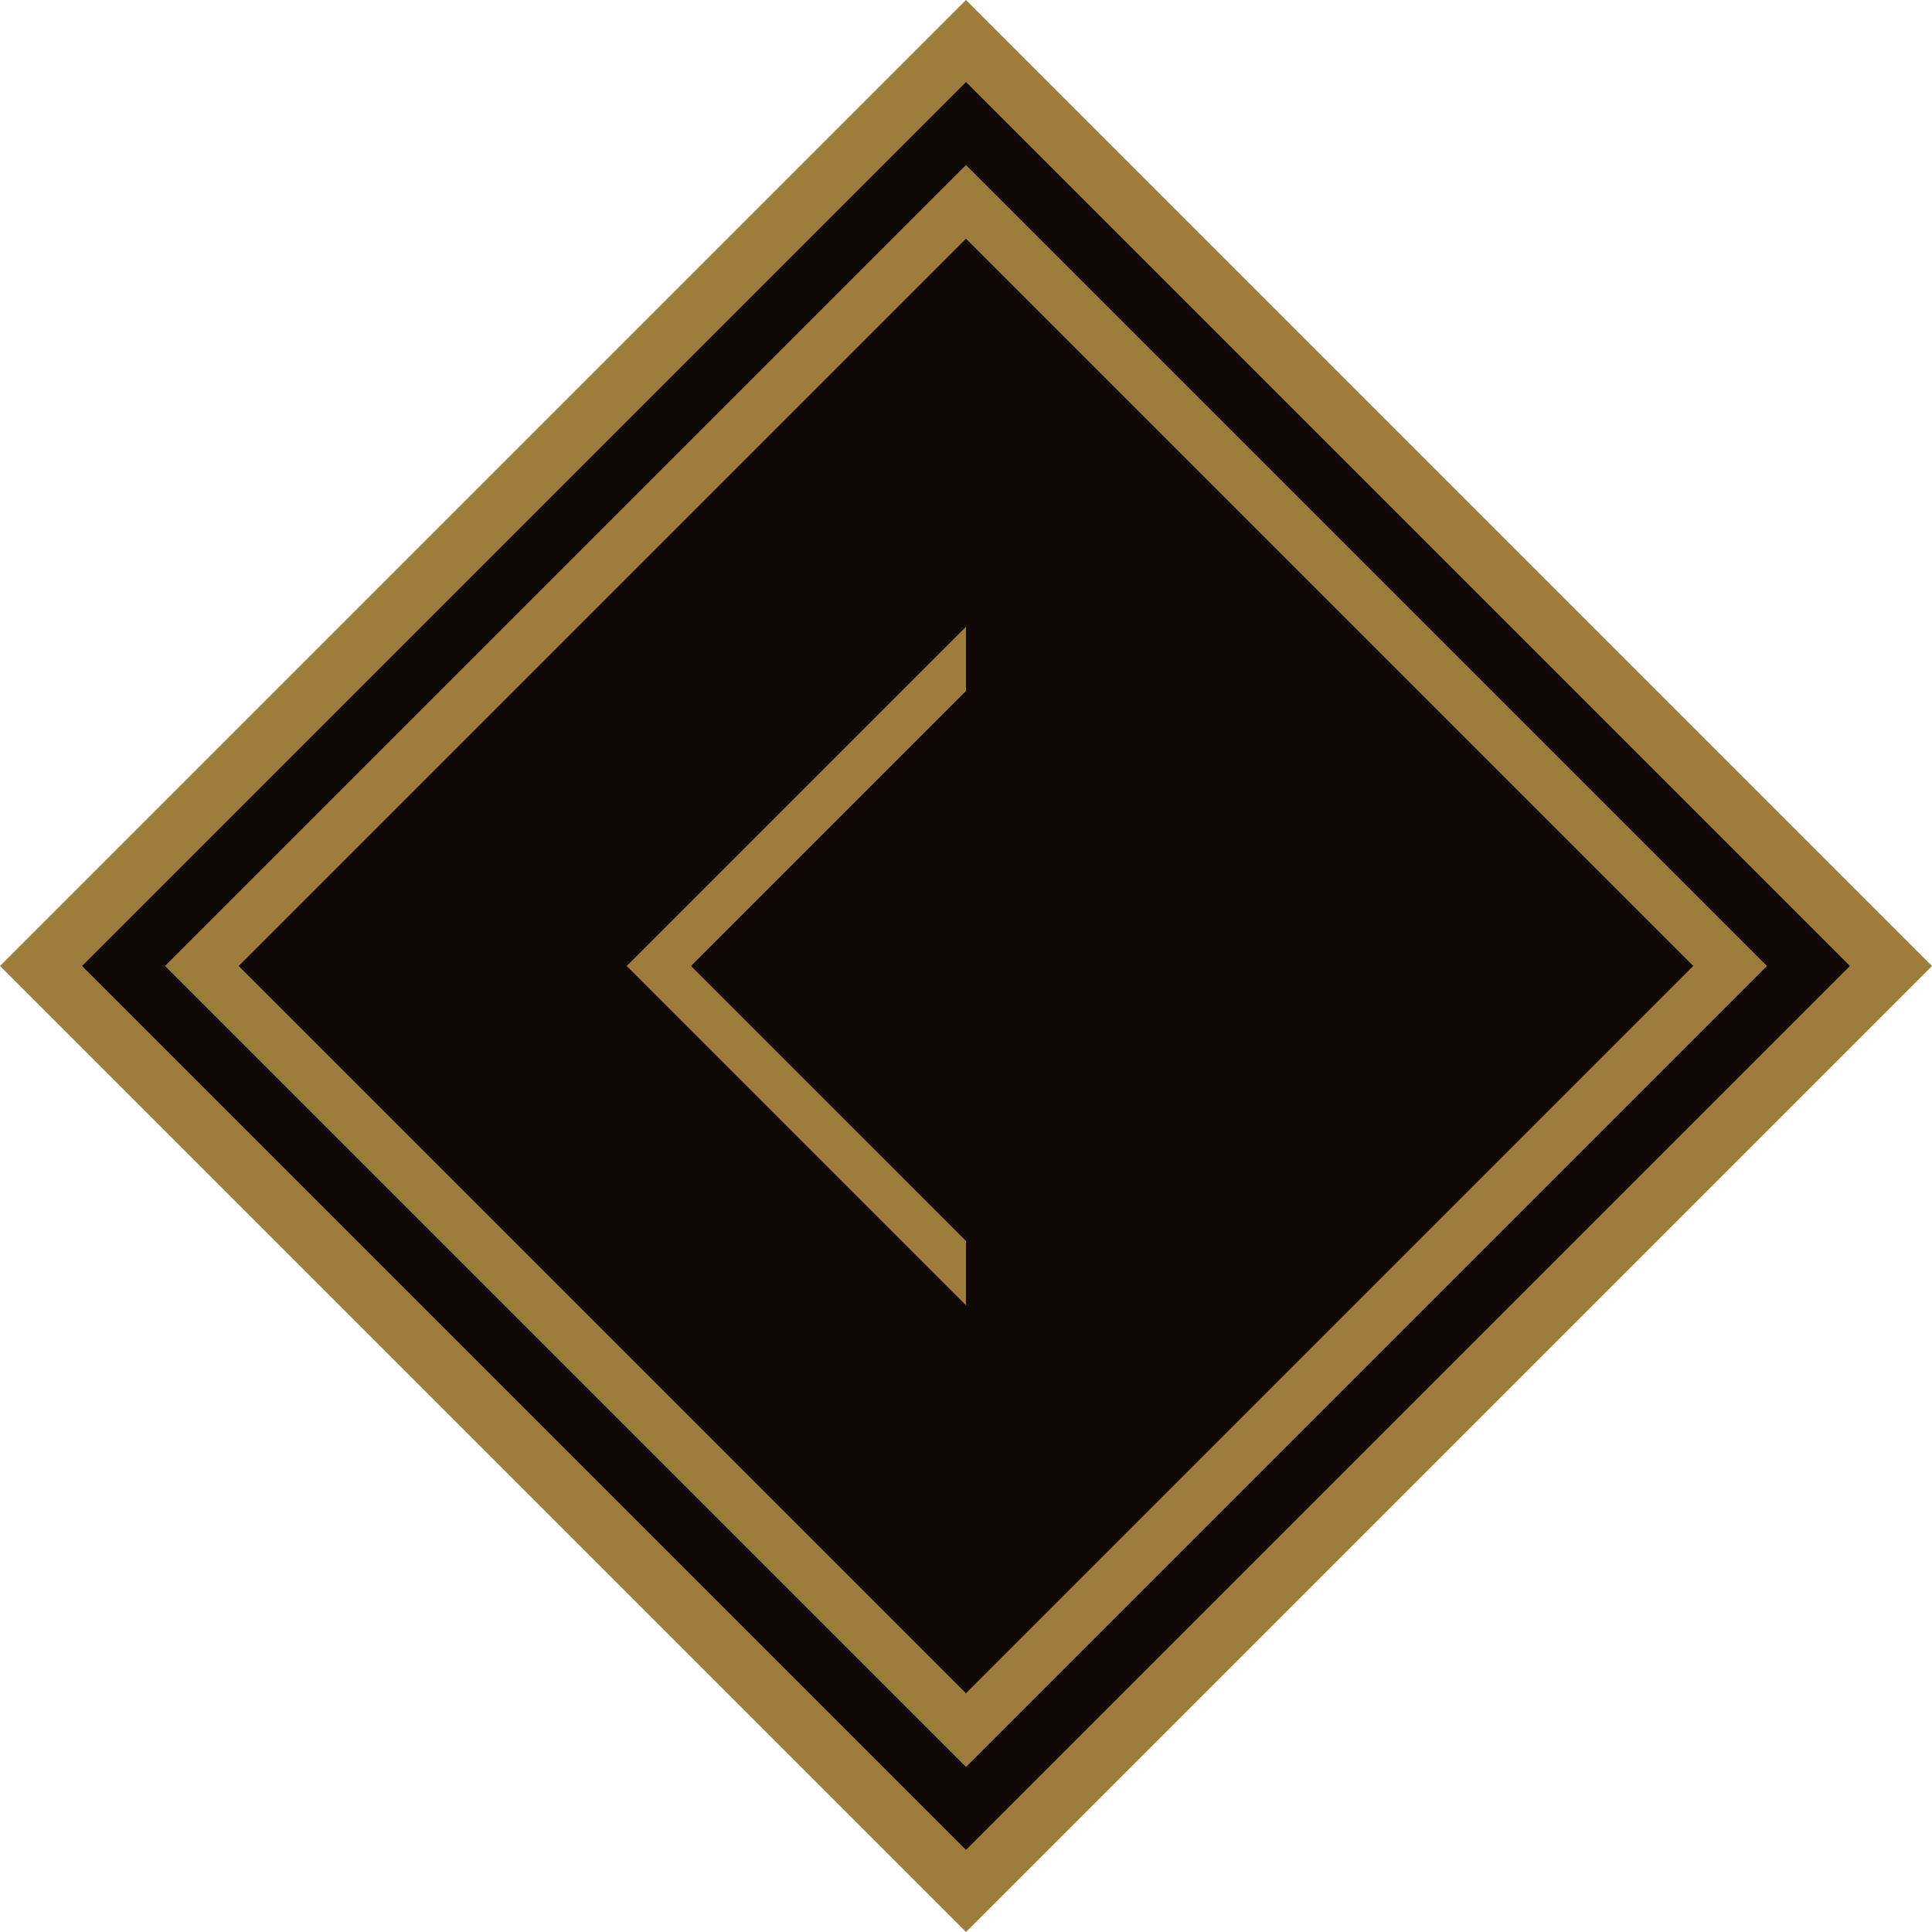
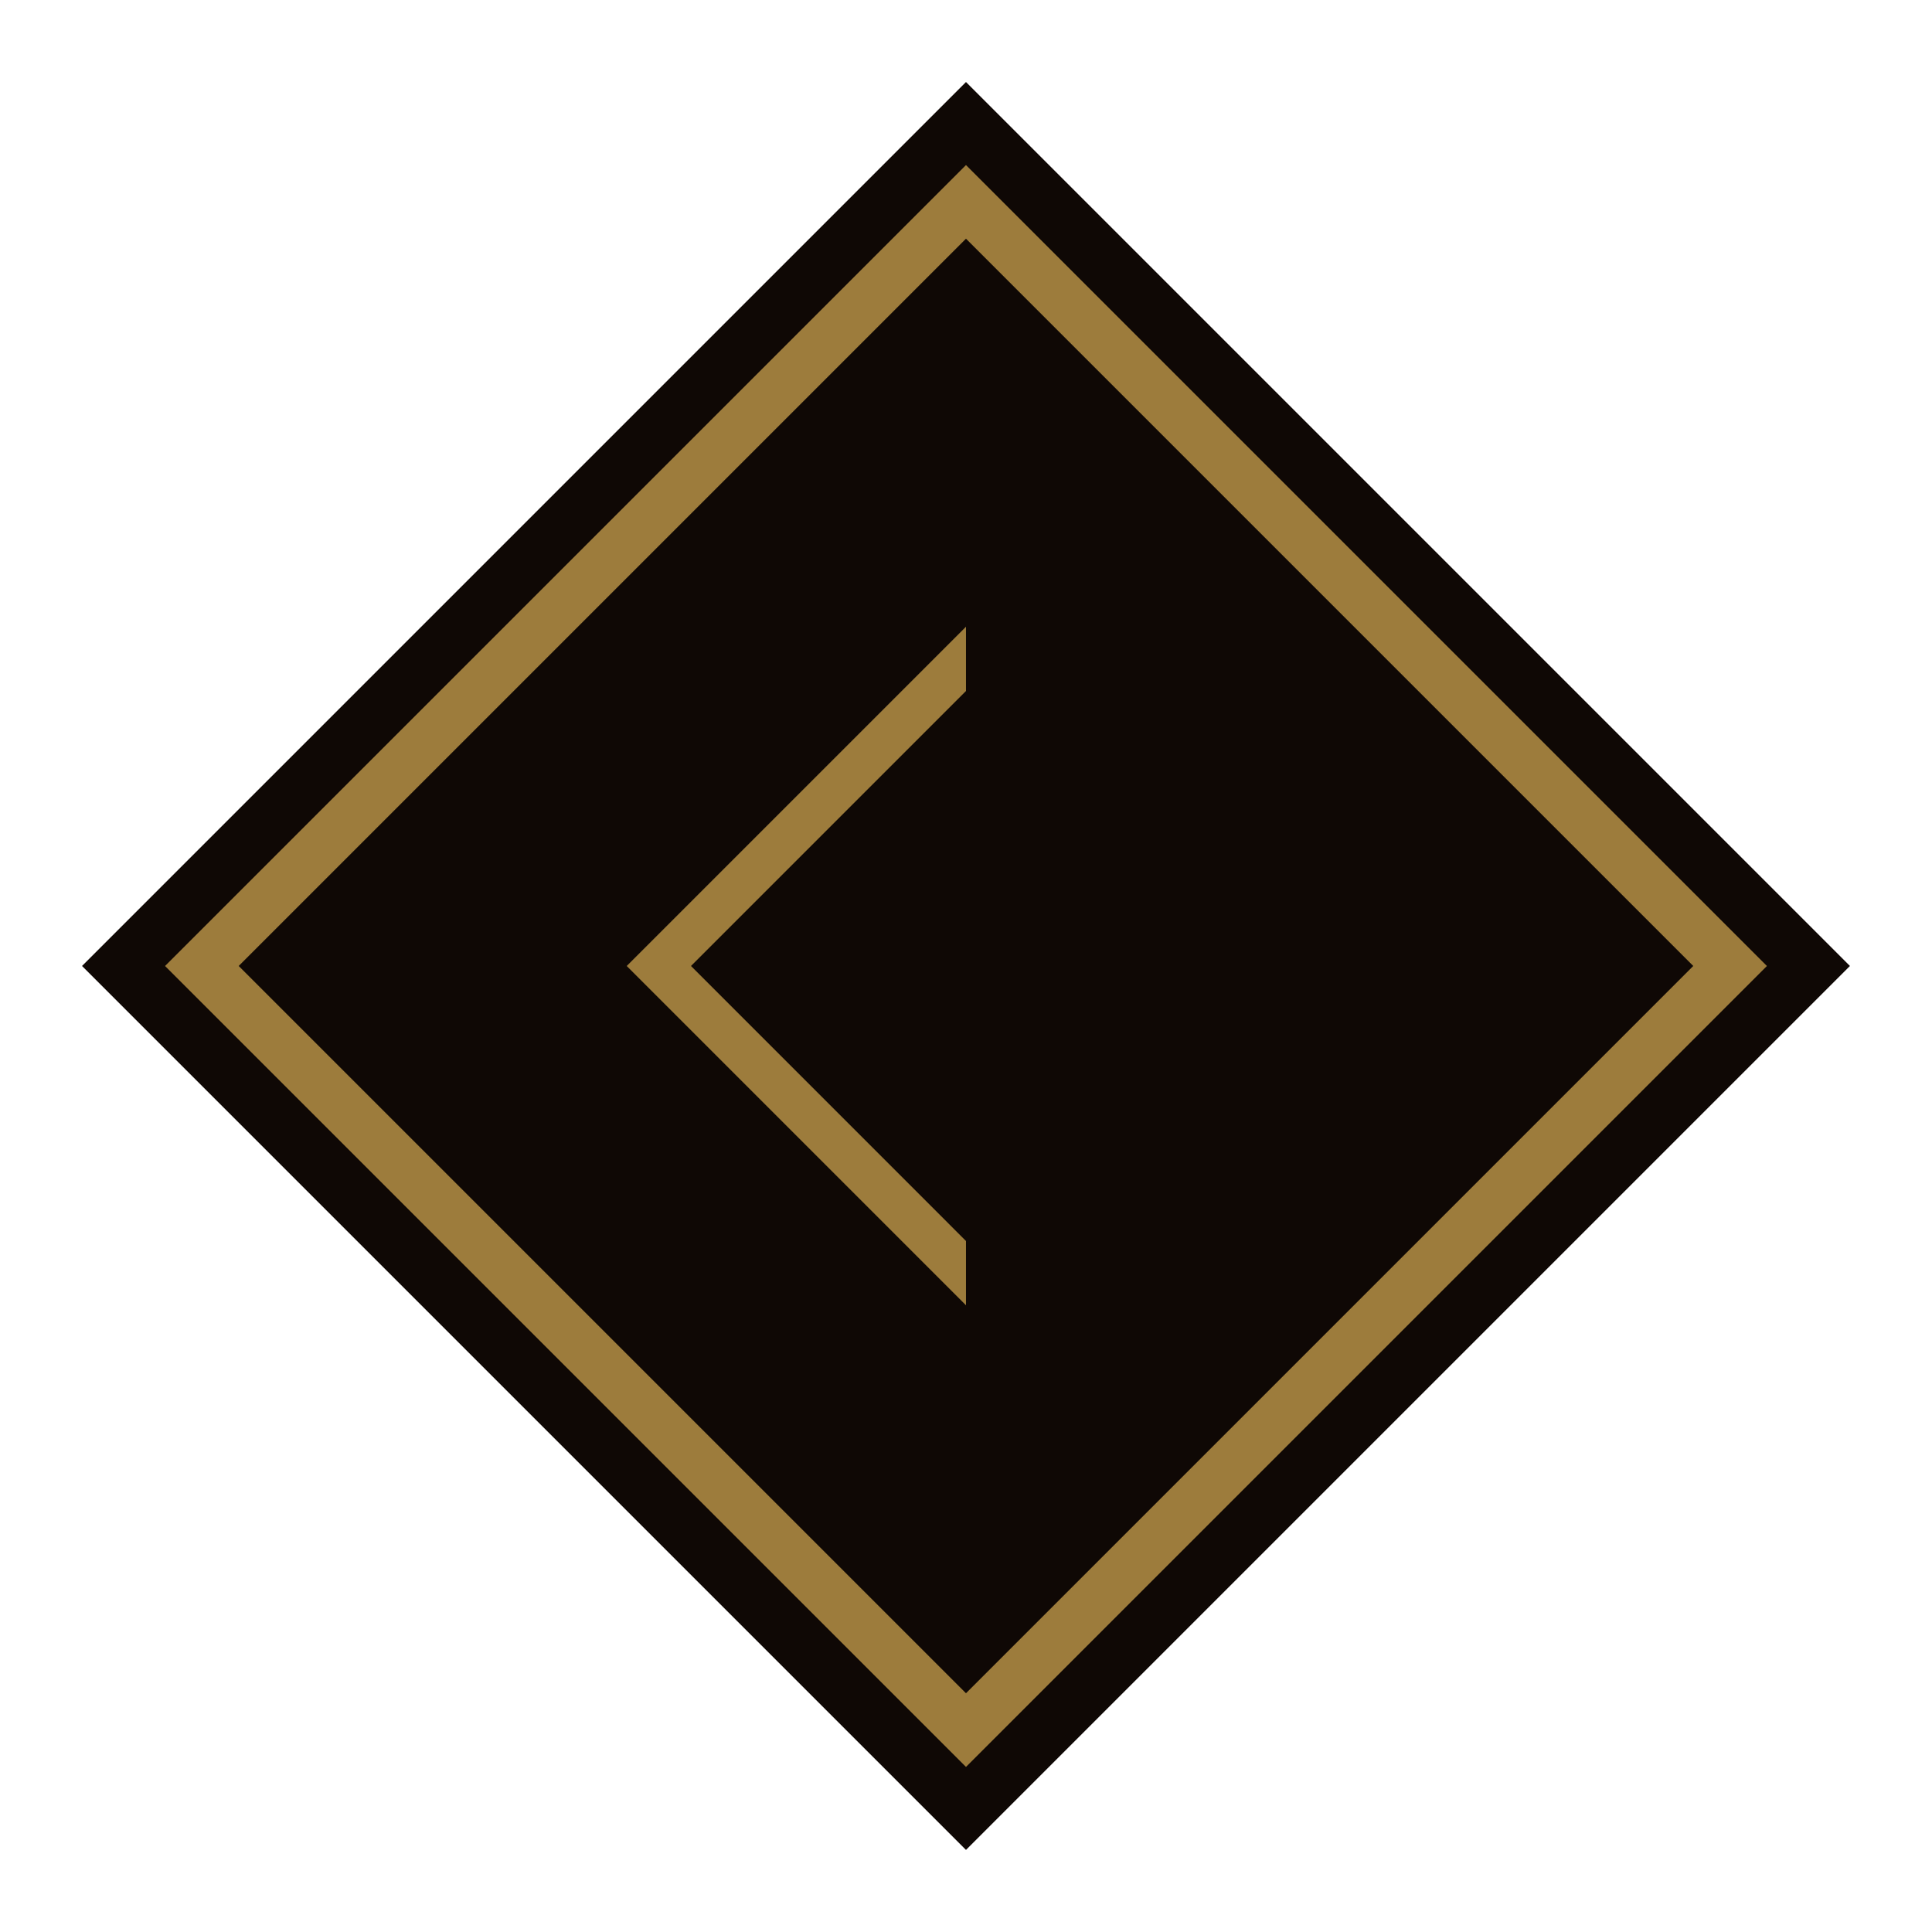
<svg xmlns="http://www.w3.org/2000/svg" width="60.113" height="60.113" viewBox="0 0 60.113 60.113">
  <defs>
    <style>.a{fill:#9d7c3c;}.b{fill:#0f0805;}.c{fill:none;}</style>
  </defs>
  <title>arrow</title>
-   <rect class="a" x="8.803" y="8.803" width="42.506" height="42.506" transform="translate(30.056 -12.45) rotate(45)" />
  <rect class="b" x="10.608" y="10.608" width="38.896" height="38.896" transform="translate(30.056 -12.45) rotate(45)" />
  <rect class="a" x="12.435" y="12.435" width="35.243" height="35.243" transform="translate(30.056 -12.45) rotate(45)" />
  <rect class="b" x="14.055" y="14.055" width="32.002" height="32.002" transform="translate(30.056 -12.45) rotate(45)" />
  <polygon class="c" points="30.056 38.613 30.056 21.5 21.5 30.056 30.056 38.613" />
  <polygon class="a" points="21.5 30.056 30.056 21.5 30.056 19.5 19.5 30.056 30.056 40.613 30.056 38.613 21.5 30.056" />
</svg>